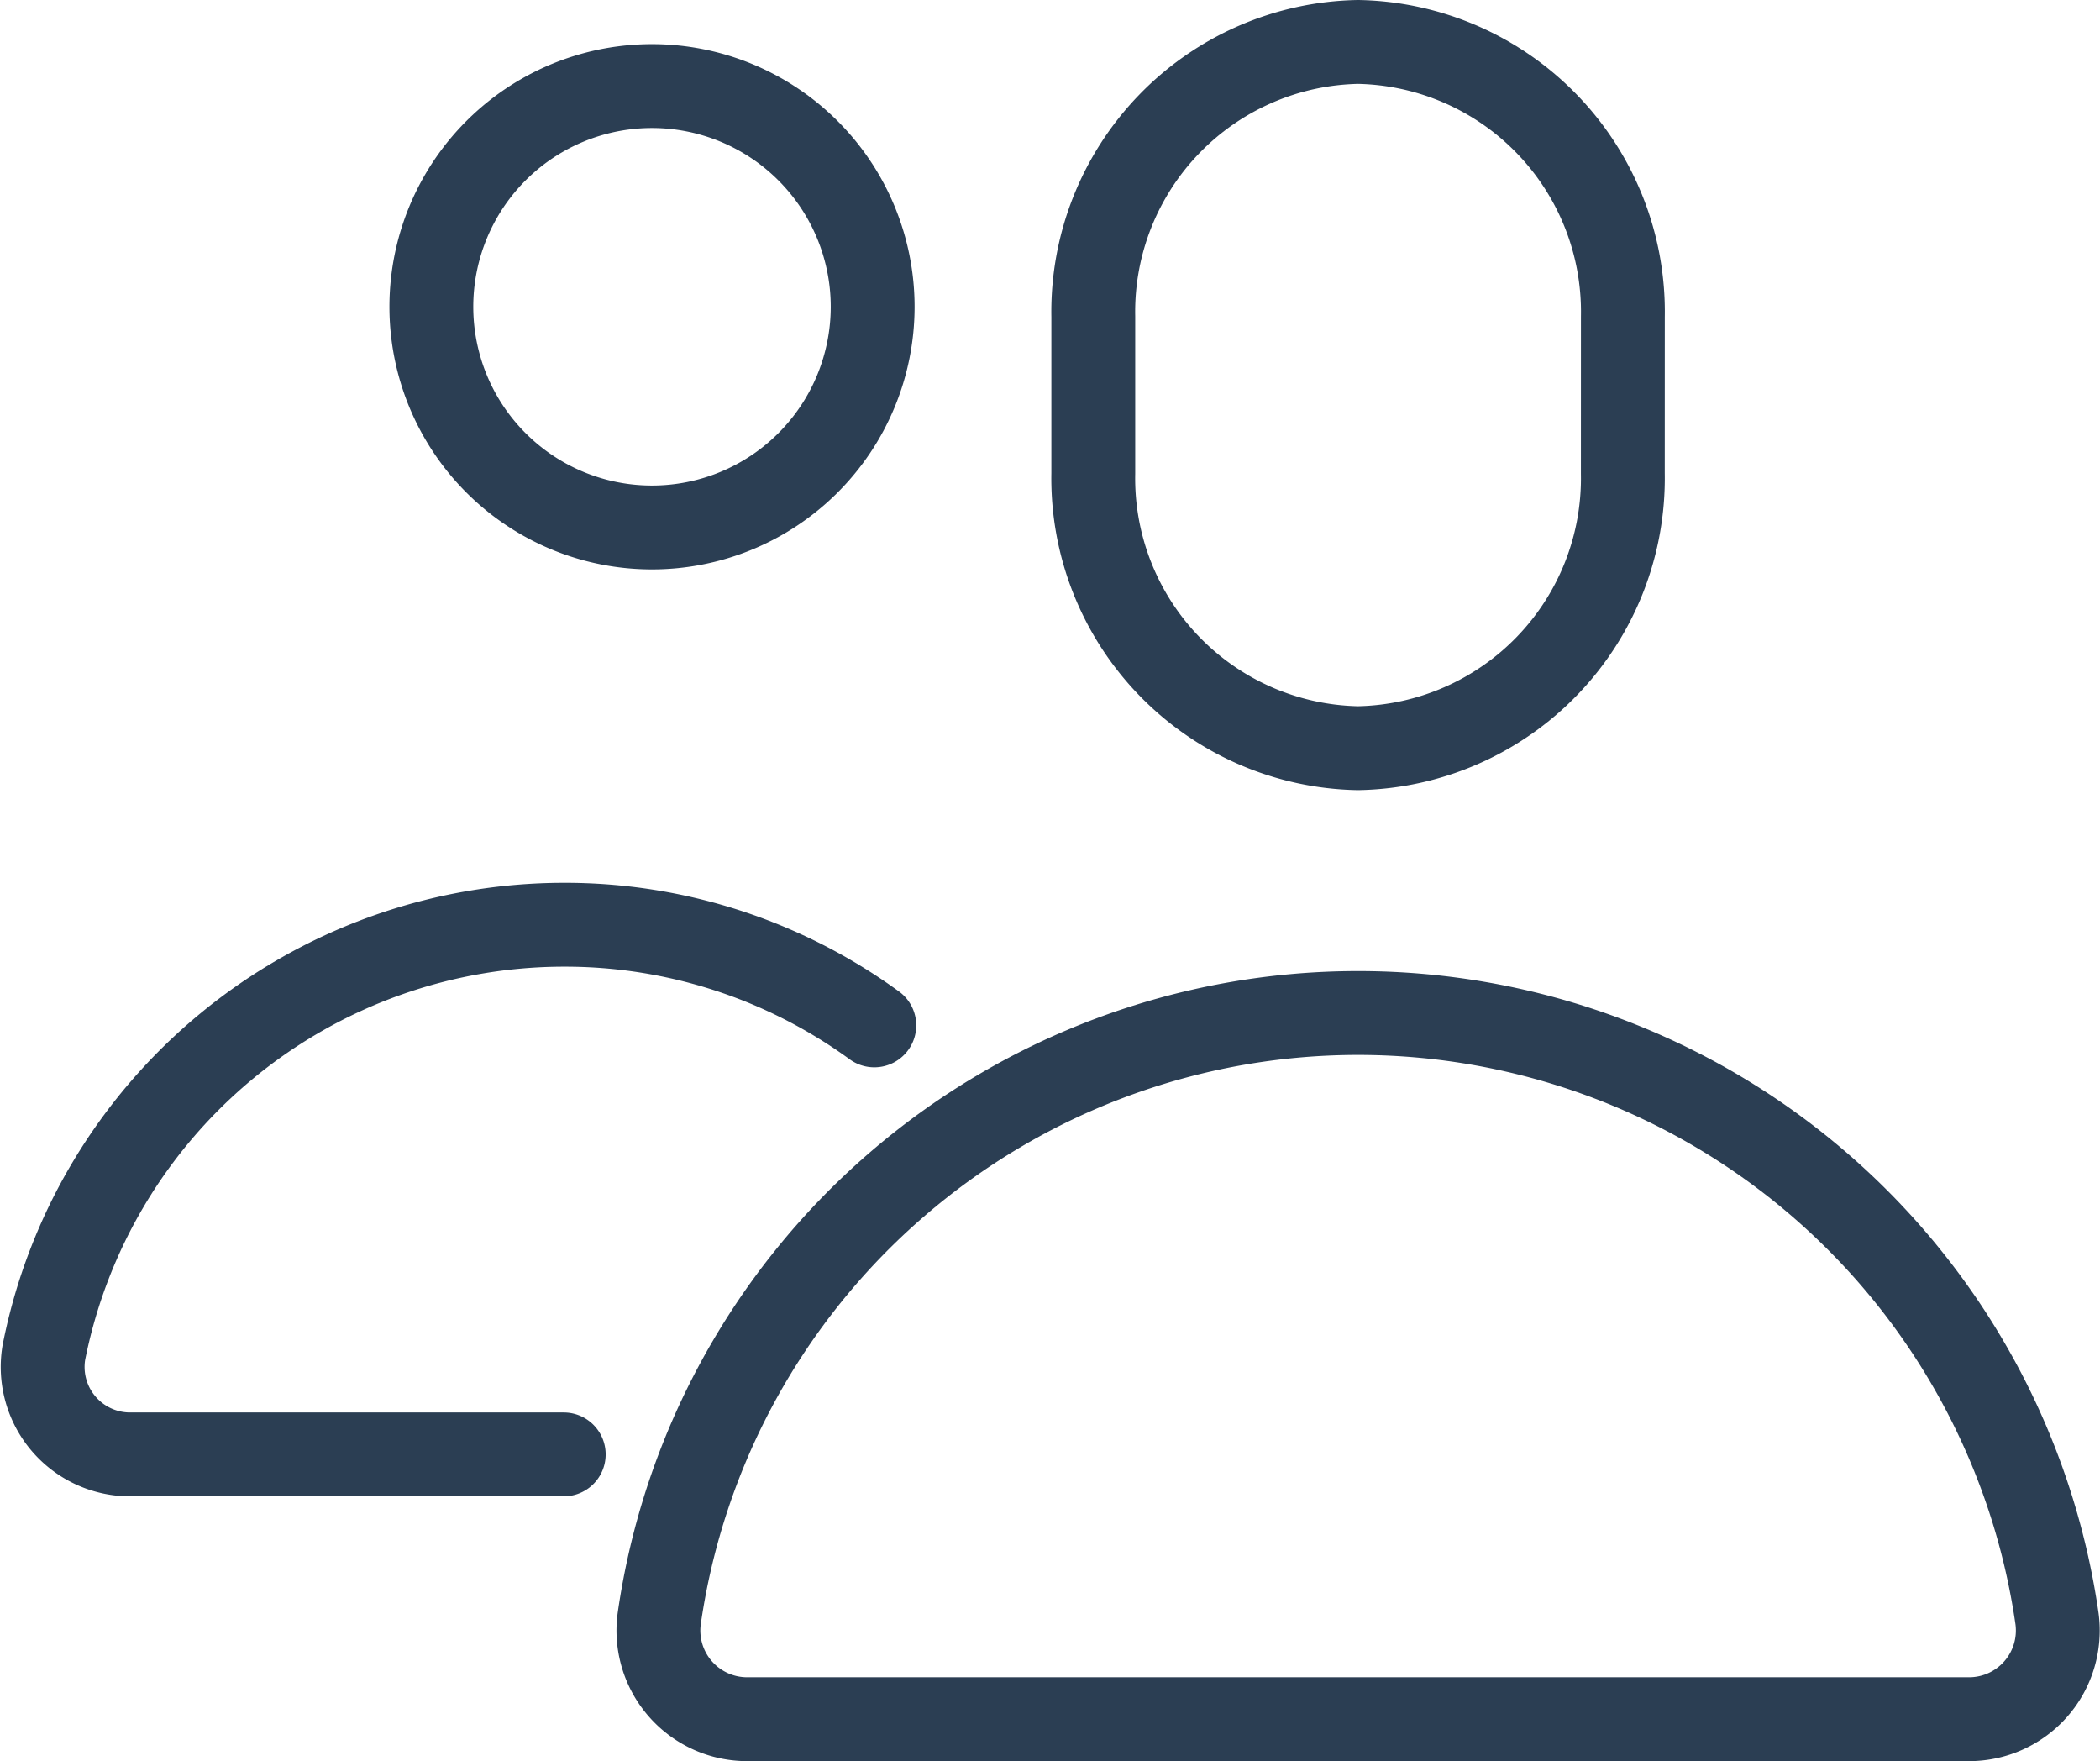
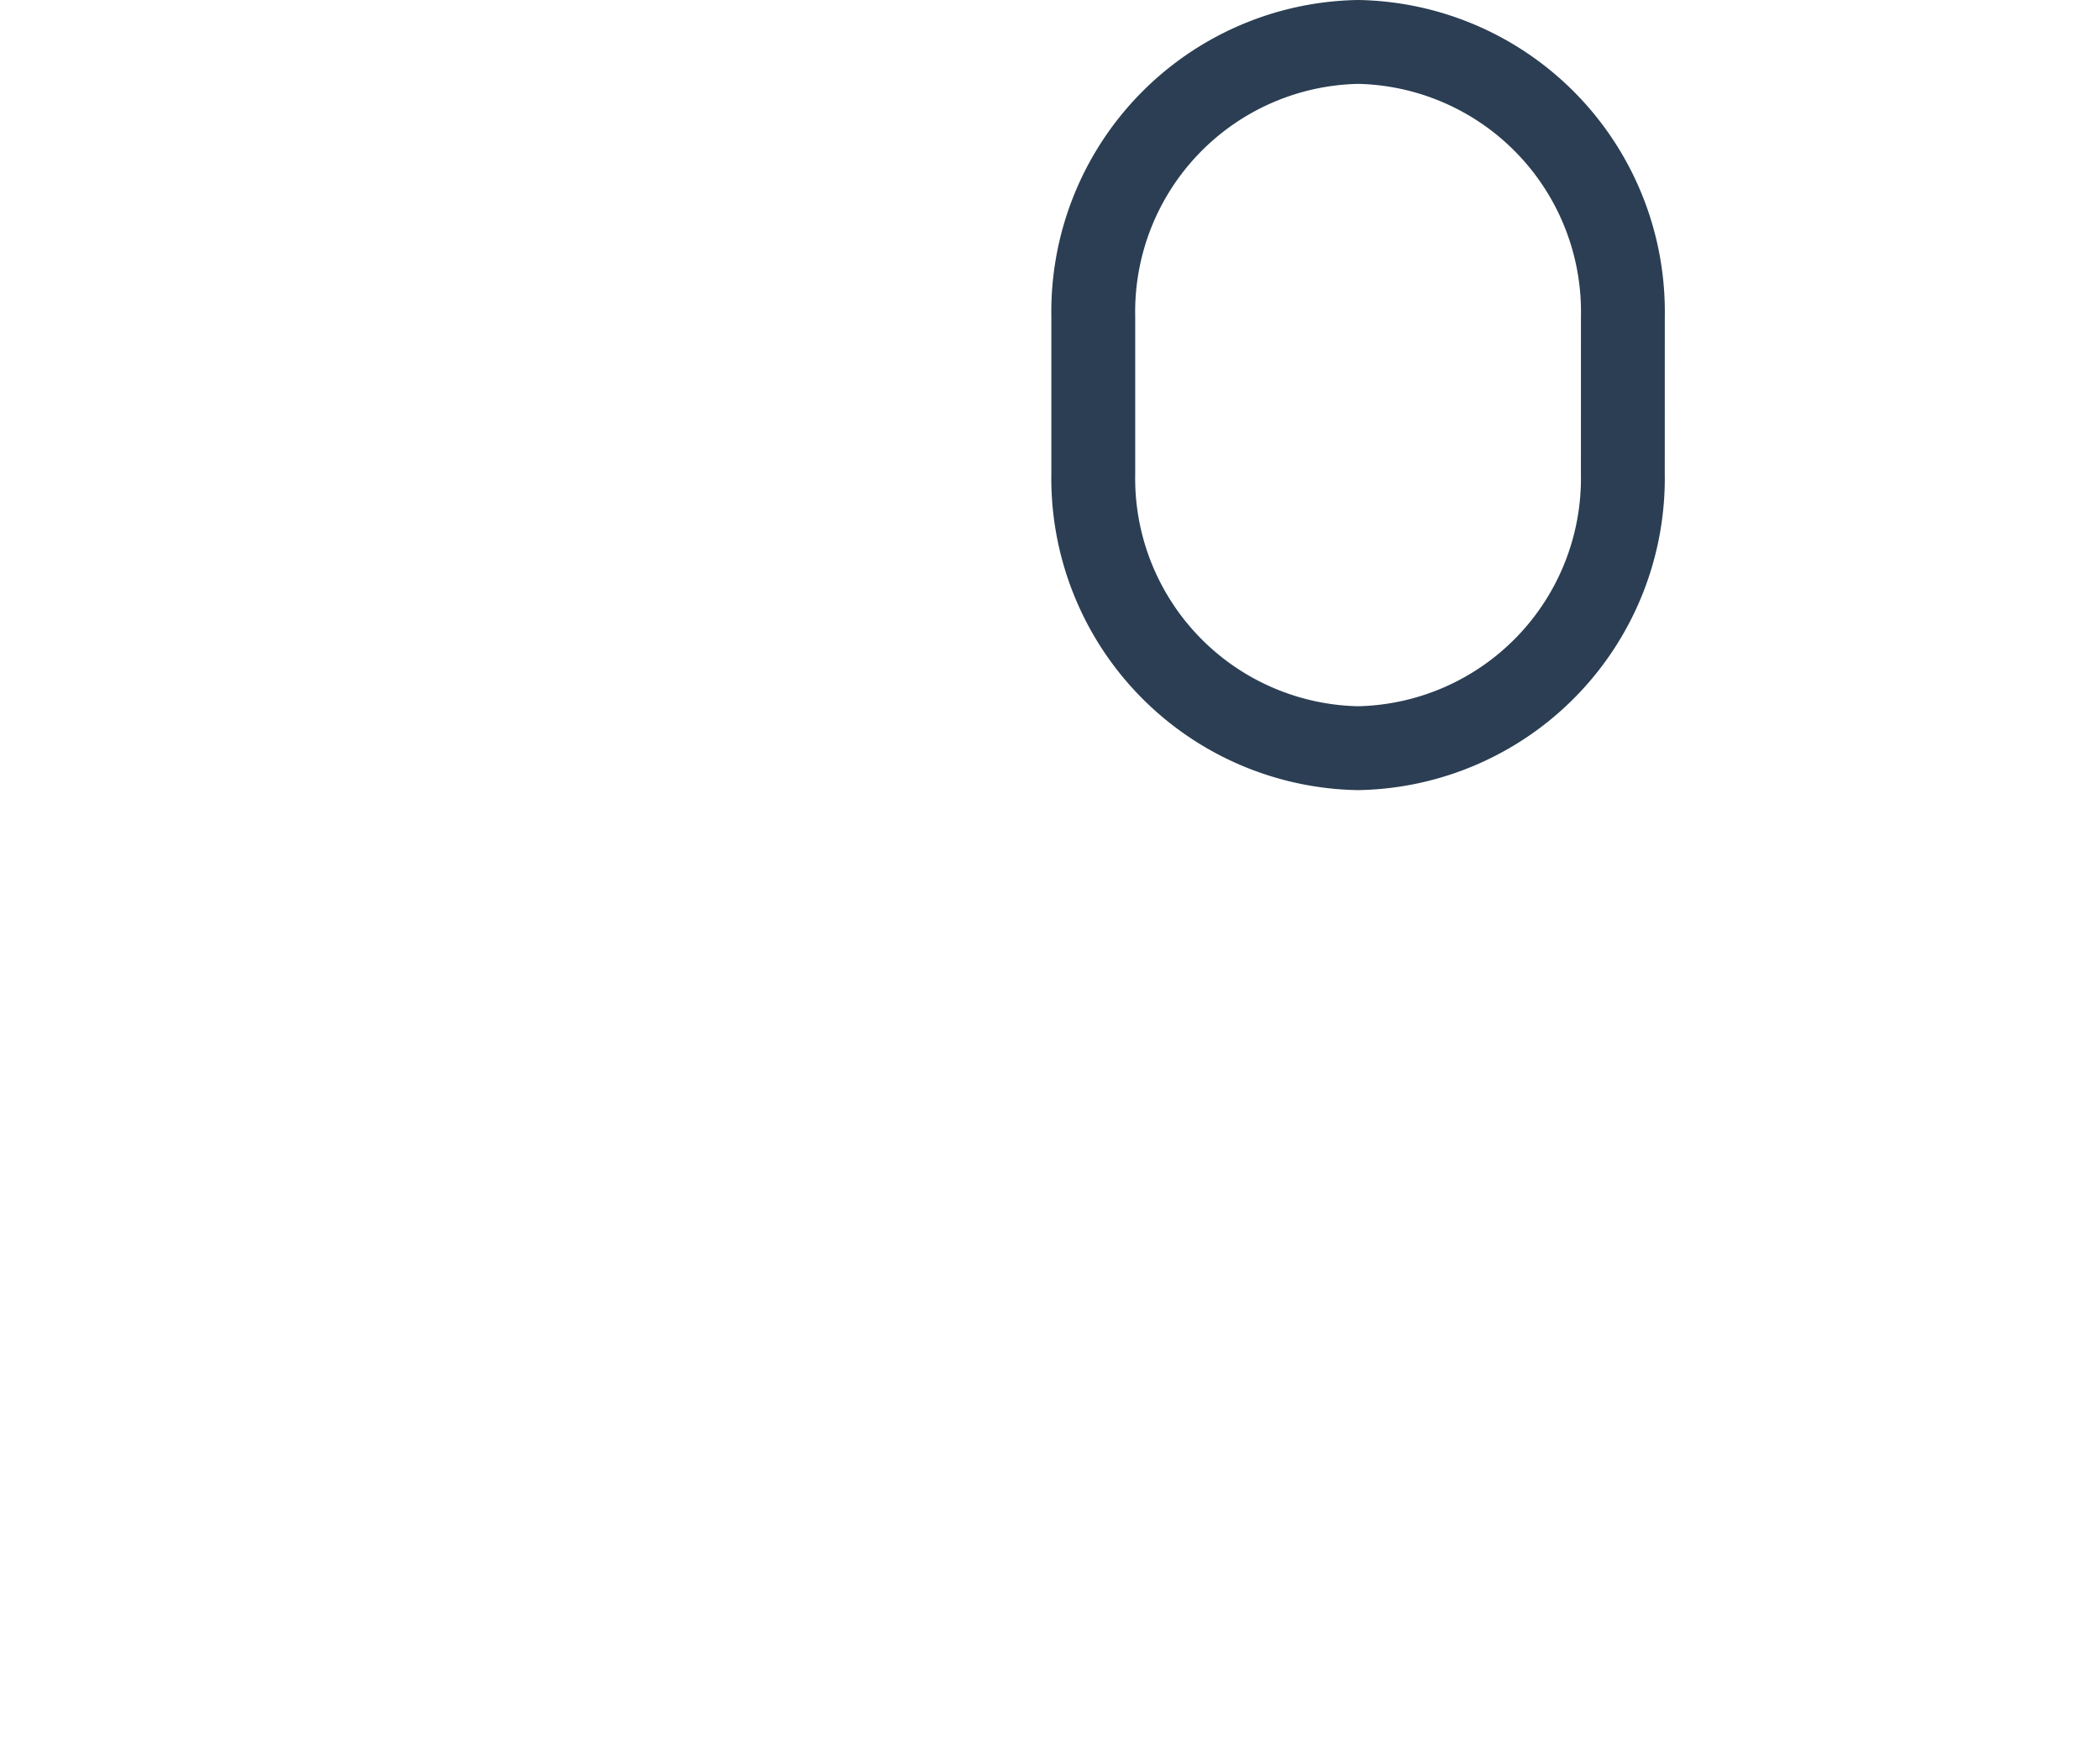
<svg xmlns="http://www.w3.org/2000/svg" width="62.613" height="52.5" viewBox="0 0 62.613 52.5">
  <g id="KODYS_IKONA_MODRA" transform="translate(1.259 1.25)">
    <path id="Path_2172" data-name="Path 2172" d="M28.289-56.634a8.046,8.046,0,0,1-7.895,8.187A8.045,8.045,0,0,1,12.5-56.634v-4.679A8.045,8.045,0,0,1,20.395-69.5a8.046,8.046,0,0,1,7.895,8.187Z" transform="translate(18.838 69.5)" fill="none" stroke="#2b3e53" stroke-linecap="round" stroke-linejoin="round" stroke-width="2.5" />
-     <path id="Path_2173" data-name="Path 2173" d="M18.158-62.421a6.58,6.58,0,0,1-6.579,6.579A6.578,6.578,0,0,1,5-62.421,6.578,6.578,0,0,1,11.579-69,6.58,6.58,0,0,1,18.158-62.421Z" transform="translate(6.602 70.316)" fill="none" stroke="#2b3e53" stroke-linecap="round" stroke-linejoin="round" stroke-width="2.5" />
-     <path id="Path_2174" data-name="Path 2174" d="M25.4-56.5a15.663,15.663,0,0,0-9.255-3A15.815,15.815,0,0,0,.638-46.737a2.607,2.607,0,0,0,2.608,3.026H16.14" transform="translate(-0.591 85.816)" fill="none" stroke="#2b3e53" stroke-linecap="round" stroke-linejoin="round" stroke-width="2.5" />
-     <path id="Path_2175" data-name="Path 2175" d="M28.438-58.5A21.054,21.054,0,0,0,7.6-40.44a2.645,2.645,0,0,0,2.626,2.992H46.652a2.645,2.645,0,0,0,2.626-2.992A21.053,21.053,0,0,0,28.438-58.5Z" transform="translate(10.795 87.447)" fill="none" stroke="#2b3e53" stroke-linecap="round" stroke-linejoin="round" stroke-width="2.5" />
  </g>
</svg>